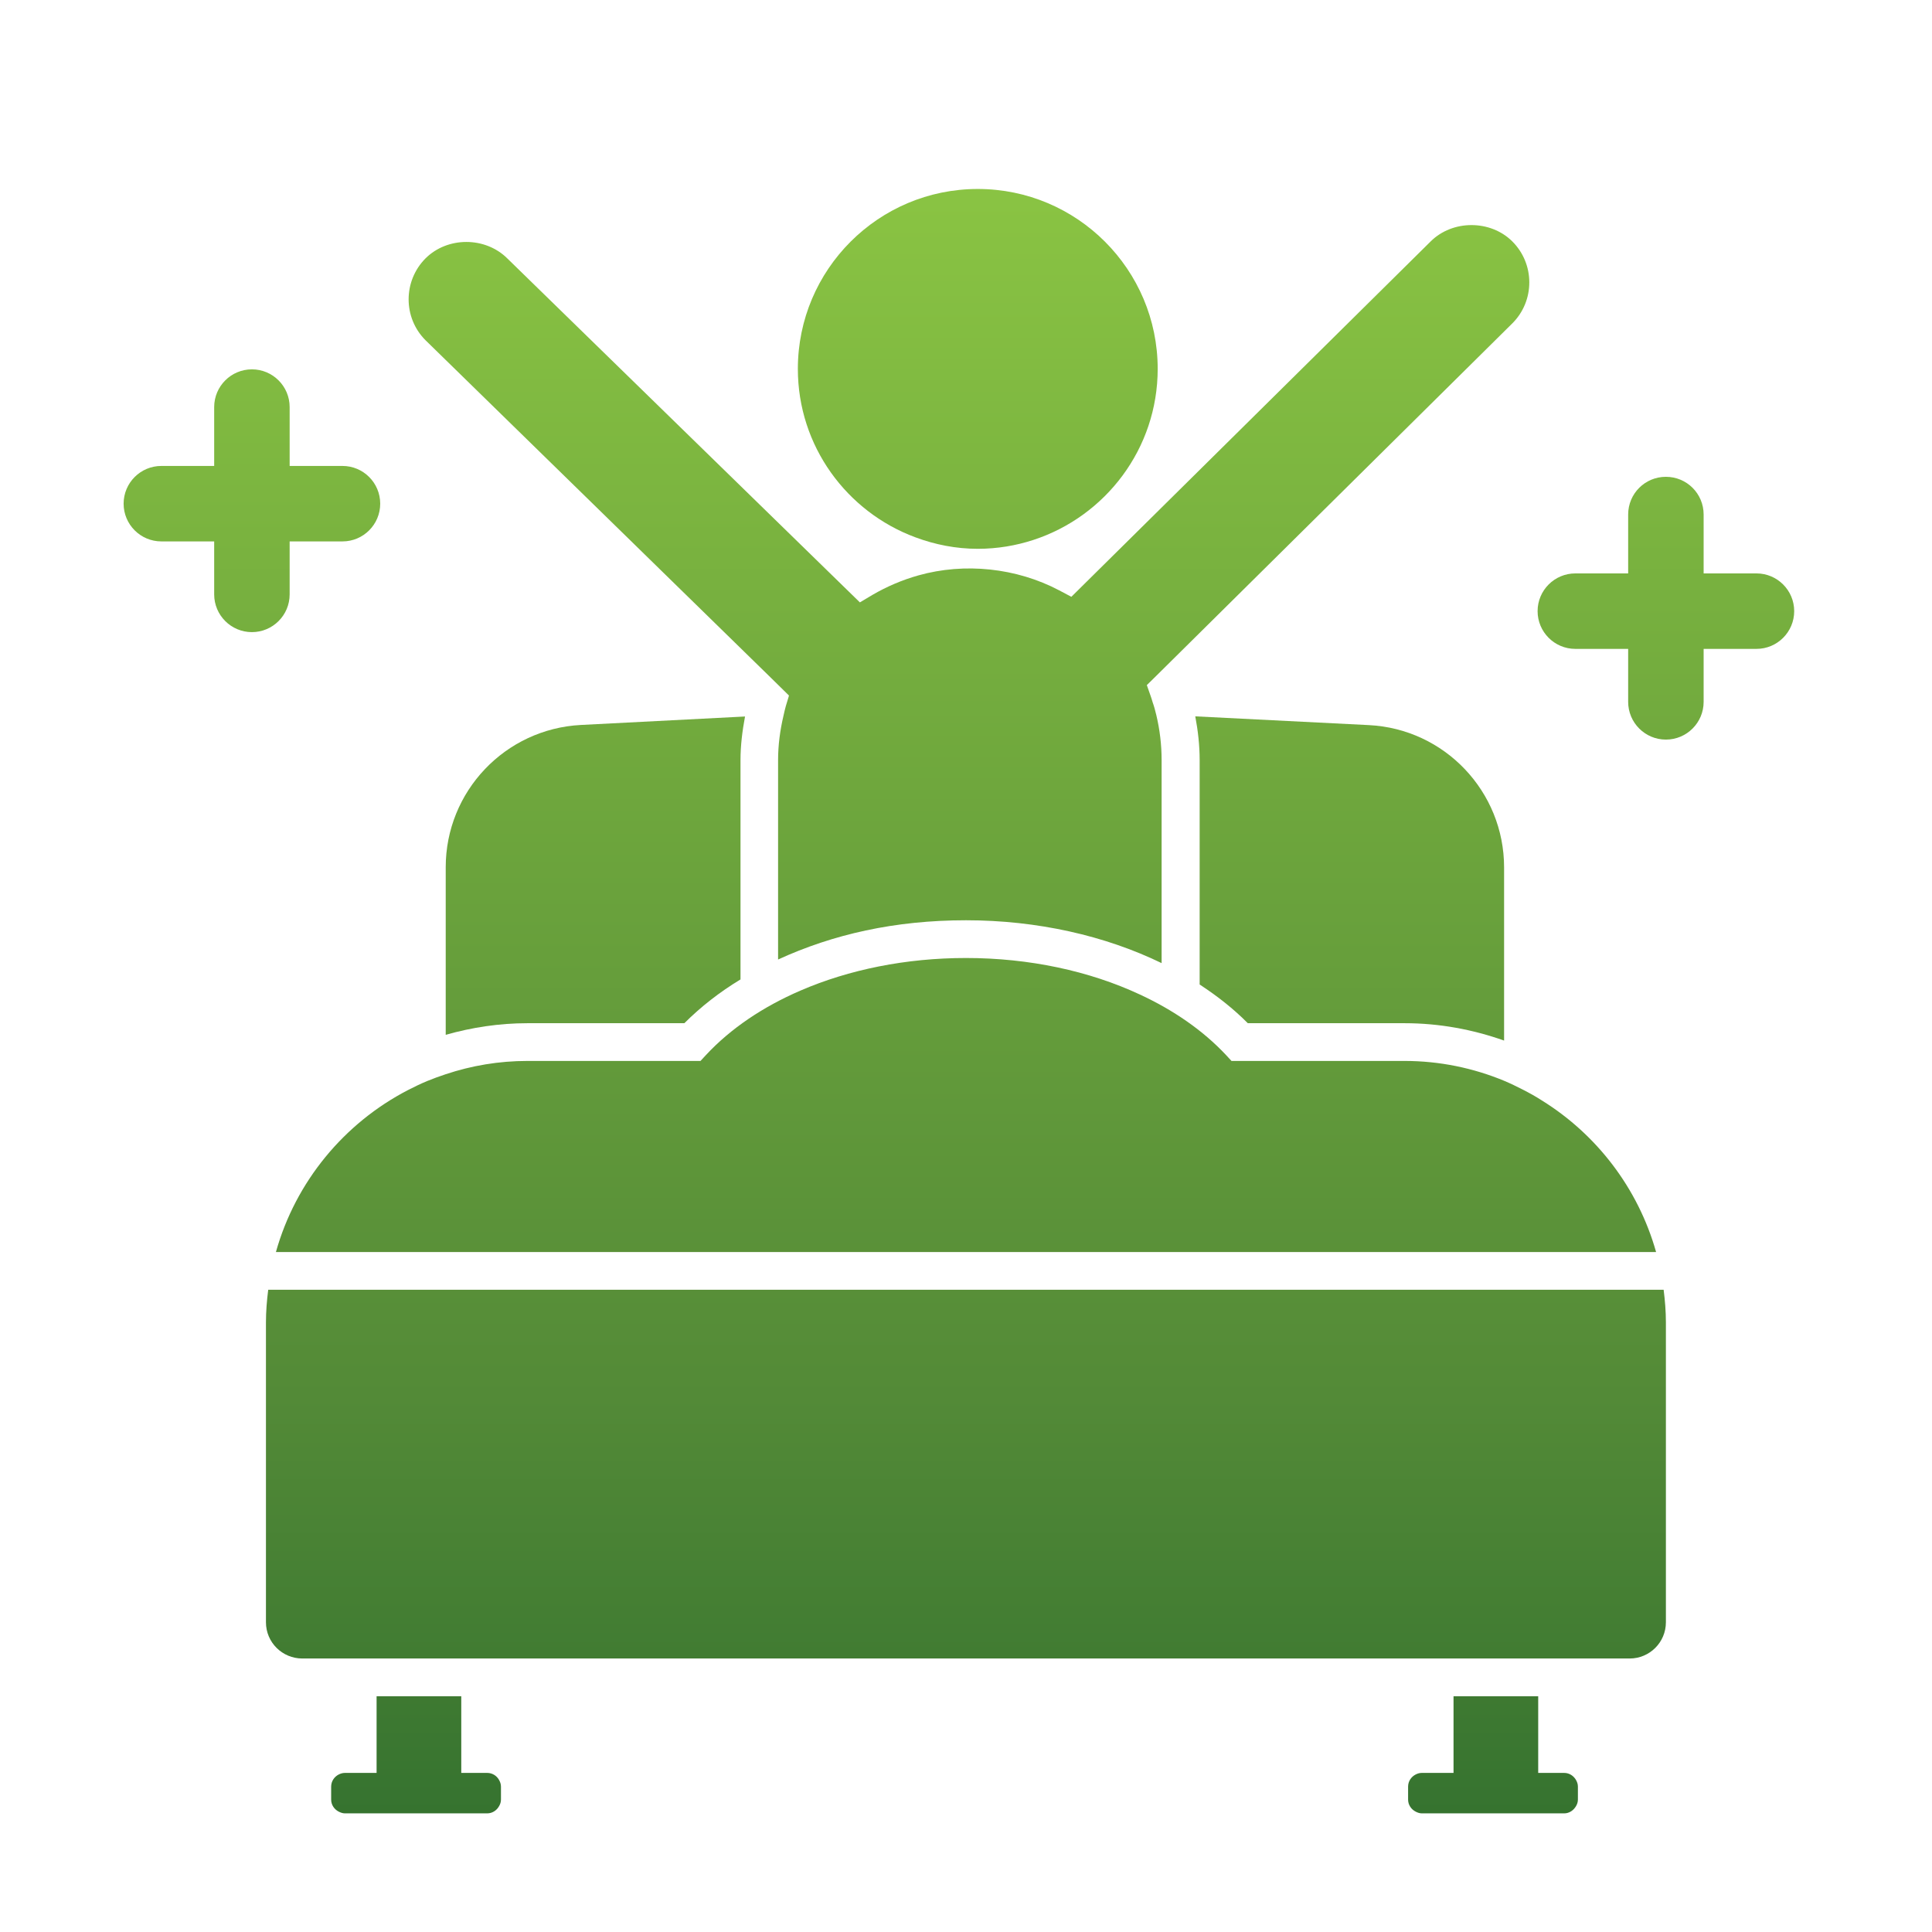
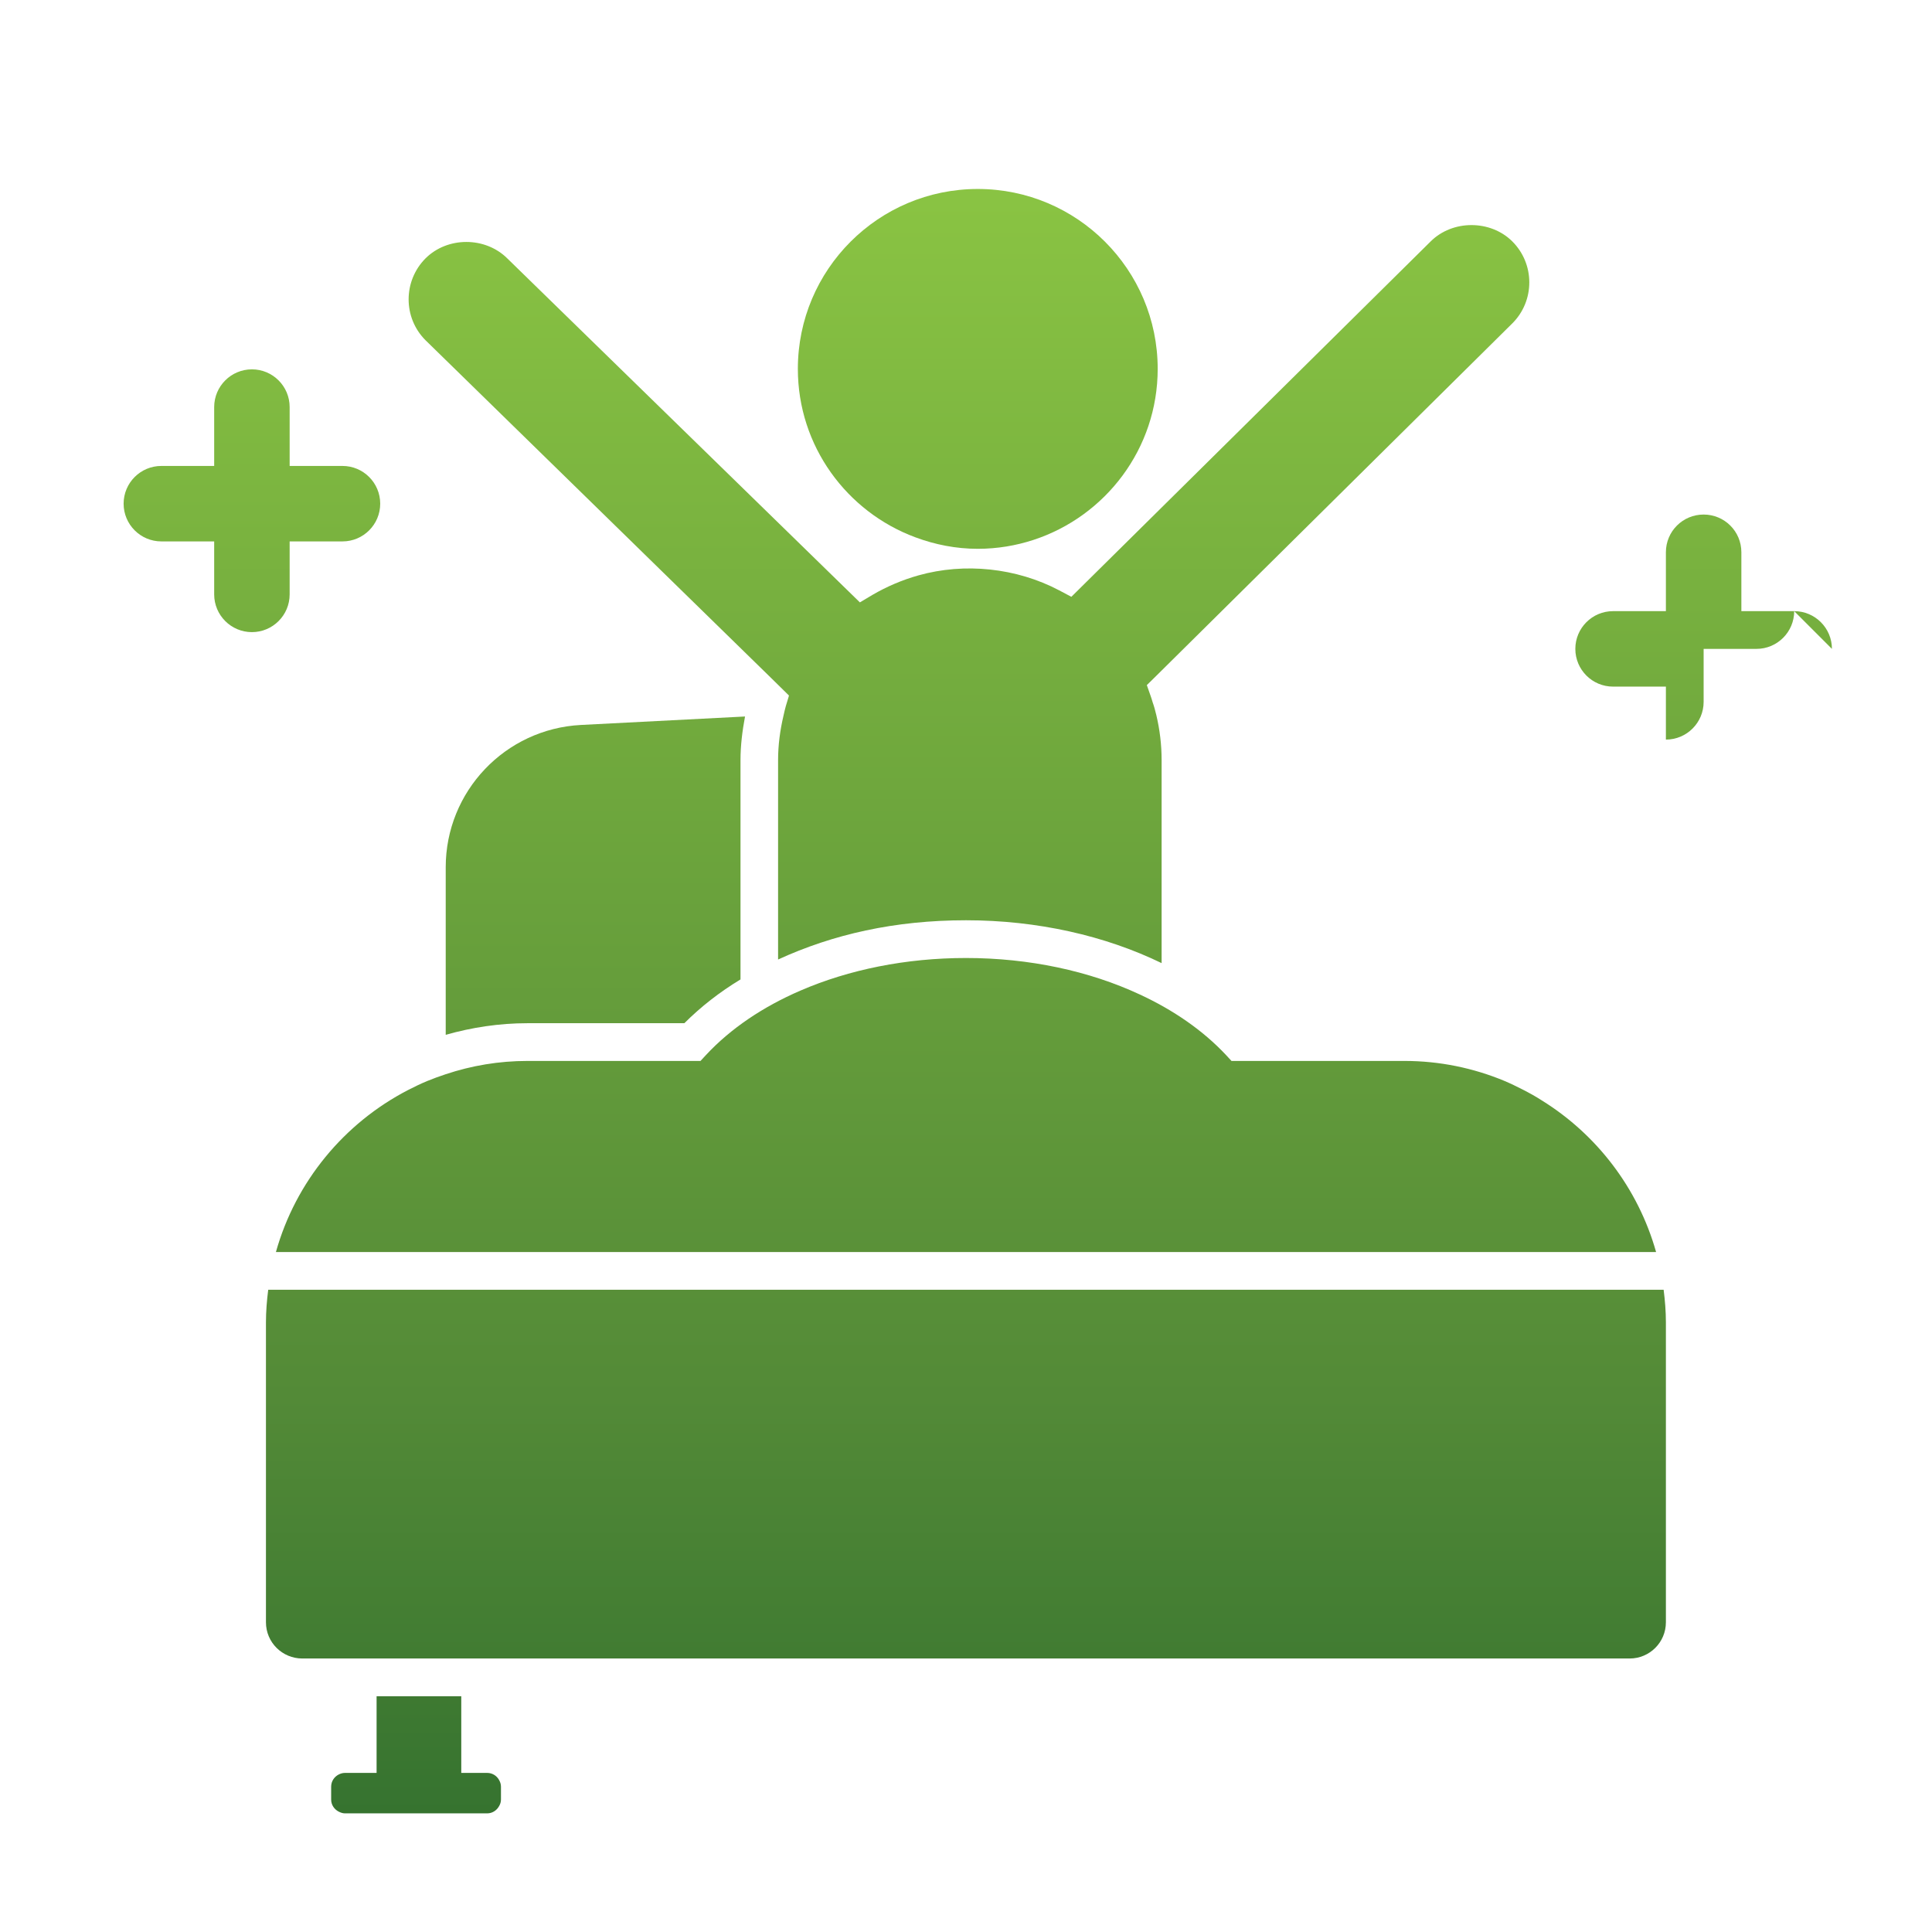
<svg xmlns="http://www.w3.org/2000/svg" xmlns:xlink="http://www.w3.org/1999/xlink" id="_图层_1" viewBox="0 0 128 128">
  <defs>
    <style>.cls-1{fill:url(#_未命名的渐变_91-9);}.cls-2{fill:url(#_未命名的渐变_91-6);}.cls-3{fill:url(#_未命名的渐变_91-3);}.cls-4{fill:url(#_未命名的渐变_91);}.cls-5{fill:url(#_未命名的渐变_91-10);}.cls-6{fill:url(#_未命名的渐变_91-8);}.cls-7{fill:url(#_未命名的渐变_91-4);}.cls-8{fill:url(#_未命名的渐变_91-7);}.cls-9{fill:url(#_未命名的渐变_91-2);}.cls-10{fill:url(#_未命名的渐变_91-5);}</style>
    <linearGradient id="_未命名的渐变_91" x1="98.92" y1="10.57" x2="98.92" y2="232.21" gradientUnits="userSpaceOnUse">
      <stop offset="0" stop-color="#8bc543" />
      <stop offset=".37" stop-color="#538a37" />
      <stop offset=".63" stop-color="#165a27" />
      <stop offset=".94" stop-color="#004822" />
    </linearGradient>
    <linearGradient id="_未命名的渐变_91-2" x1="27.57" y1="10.57" x2="27.57" y2="232.21" xlink:href="#_未命名的渐变_91" />
    <linearGradient id="_未命名的渐变_91-3" x1="89.41" y1="10.57" x2="89.41" y2="232.21" xlink:href="#_未命名的渐变_91" />
    <linearGradient id="_未命名的渐变_91-4" x1="39.44" y1="10.57" x2="39.44" y2="232.21" xlink:href="#_未命名的渐变_91" />
    <linearGradient id="_未命名的渐变_91-5" x1="64.2" y1="10.57" x2="64.2" y2="232.21" xlink:href="#_未命名的渐变_91" />
    <linearGradient id="_未命名的渐变_91-6" x1="64.78" y1="10.57" x2="64.78" y2="232.21" xlink:href="#_未命名的渐变_91" />
    <linearGradient id="_未命名的渐变_91-7" x1="64" y1="10.57" x2="64" y2="232.21" xlink:href="#_未命名的渐变_91" />
    <linearGradient id="_未命名的渐变_91-8" x1="64" y1="10.57" x2="64" y2="232.21" xlink:href="#_未命名的渐变_91" />
    <linearGradient id="_未命名的渐变_91-9" x1="16.69" y1="10.57" x2="16.69" y2="232.21" xlink:href="#_未命名的渐变_91" />
    <linearGradient id="_未命名的渐变_91-10" x1="110.37" y1="10.57" x2="110.37" y2="232.21" xlink:href="#_未命名的渐变_91" />
  </defs>
-   <path class="cls-4" d="m104.54,118.37v.86c0,.16-.05.31-.13.44-.16.27-.44.47-.78.47h-9.43c-.15,0-.28-.05-.4-.11-.3-.15-.51-.45-.51-.8v-.86c0-.36.21-.66.51-.81.12-.06.25-.1.4-.1h2.1v-5.08h5.61v5.08h1.72c.34,0,.62.19.78.46.08.14.13.28.13.45Z" />
  <path class="cls-9" d="m33.19,118.37v.86c0,.16-.05.31-.13.44-.15.27-.44.47-.78.47h-9.43c-.14,0-.28-.05-.4-.11-.3-.15-.51-.45-.51-.8v-.86c0-.36.21-.66.51-.81.12-.06.26-.1.4-.1h2.1v-5.08h5.61v5.08h1.72c.34,0,.63.19.78.46.08.14.13.28.13.45Z" />
-   <path class="cls-3" d="m79.47,65.22c1.18.77,2.26,1.62,3.2,2.57h10.39c2.31,0,4.53.42,6.59,1.15v-11.47c0-5.03-3.94-9.18-8.96-9.43l-11.5-.58c.18.95.29,1.92.29,2.9v14.86Z" />
  <path class="cls-7" d="m45.34,67.79c1.08-1.08,2.33-2.06,3.72-2.9v-14.53c0-.97.12-1.93.3-2.89l-10.87.56c-5.02.26-8.96,4.4-8.96,9.43v11.1c1.72-.49,3.54-.77,5.42-.77h10.39Z" />
  <path class="cls-10" d="m76.5,44.88l-.52.51.26.74h0c.04.12.08.23.12.38.1.28.18.57.25.87.23.97.35,1.97.35,2.98v13.45c-3.74-1.82-8.24-2.84-12.96-2.84s-8.81.93-12.45,2.6v-13.21c0-.99.13-1.98.36-2.95.05-.21.09-.42.15-.62l.19-.63.02-.08-1.19-1.17-22.89-22.37c-1.49-1.49-1.49-3.92,0-5.42,1.45-1.45,3.96-1.46,5.43.01l23.35,22.78.82-.49c.96-.56,1.99-1,3.06-1.3,3.06-.86,6.49-.5,9.32.99l.81.43,23.8-23.54c1.45-1.45,3.97-1.45,5.42,0,.72.72,1.12,1.69,1.12,2.71s-.4,1.99-1.12,2.71l-23.7,23.46Z" />
  <path class="cls-2" d="m76.7,24.44c0,5.29-3.46,9.77-8.23,11.33-1.16.38-2.4.59-3.69.59-1.45,0-2.84-.28-4.13-.76-4.54-1.68-7.79-6.04-7.79-11.16,0-6.58,5.34-11.92,11.92-11.92s11.92,5.34,11.92,11.92Z" />
  <path class="cls-8" d="m110.37,87.61v19.87c0,1.33-1.08,2.4-2.4,2.4H20.03c-1.33,0-2.41-1.07-2.41-2.4v-19.87c0-.73.06-1.45.15-2.16h92.45c.09.71.15,1.43.15,2.16Z" />
  <path class="cls-6" d="m109.72,82.95H18.28c1.31-4.67,4.52-8.54,8.75-10.73.41-.21.82-.41,1.25-.59.41-.17.83-.32,1.25-.46,1.71-.57,3.52-.88,5.42-.88h11.46l.37-.4c1.63-1.75,3.77-3.19,6.25-4.26,3.21-1.39,6.99-2.16,10.97-2.16,4.19,0,8.17.86,11.5,2.41,2.25,1.04,4.2,2.39,5.72,4.01l.37.4h11.46c2.33,0,4.56.47,6.59,1.31.43.18.84.38,1.25.59.43.22.85.45,1.25.71,3.65,2.26,6.39,5.83,7.58,10.05Z" />
  <path class="cls-1" d="m25.19,33.37c0,1.38-1.12,2.5-2.5,2.5h-3.5v3.51c0,1.38-1.12,2.5-2.5,2.5s-2.5-1.12-2.5-2.5v-3.51h-3.5c-1.38,0-2.5-1.12-2.5-2.5s1.12-2.5,2.5-2.5h3.5v-3.9c0-1.38,1.12-2.5,2.5-2.5s2.5,1.12,2.5,2.5v3.9h3.5c1.38,0,2.5,1.12,2.5,2.5Z" />
-   <path class="cls-5" d="m118.87,40.49c0,1.38-1.12,2.5-2.5,2.5h-3.5v3.51c0,1.38-1.12,2.5-2.5,2.5s-2.5-1.12-2.5-2.5v-3.51h-3.5c-1.38,0-2.5-1.12-2.5-2.5s1.12-2.5,2.5-2.5h3.5v-3.9c0-1.39,1.12-2.5,2.5-2.5s2.5,1.11,2.5,2.5v3.9h3.5c1.38,0,2.5,1.12,2.5,2.5Z" />
+   <path class="cls-5" d="m118.87,40.49c0,1.38-1.12,2.5-2.5,2.5h-3.5v3.51c0,1.38-1.12,2.5-2.5,2.5v-3.51h-3.5c-1.38,0-2.5-1.12-2.5-2.5s1.12-2.5,2.5-2.5h3.5v-3.9c0-1.39,1.12-2.5,2.5-2.5s2.5,1.11,2.5,2.5v3.9h3.5c1.38,0,2.5,1.12,2.5,2.5Z" />
</svg>